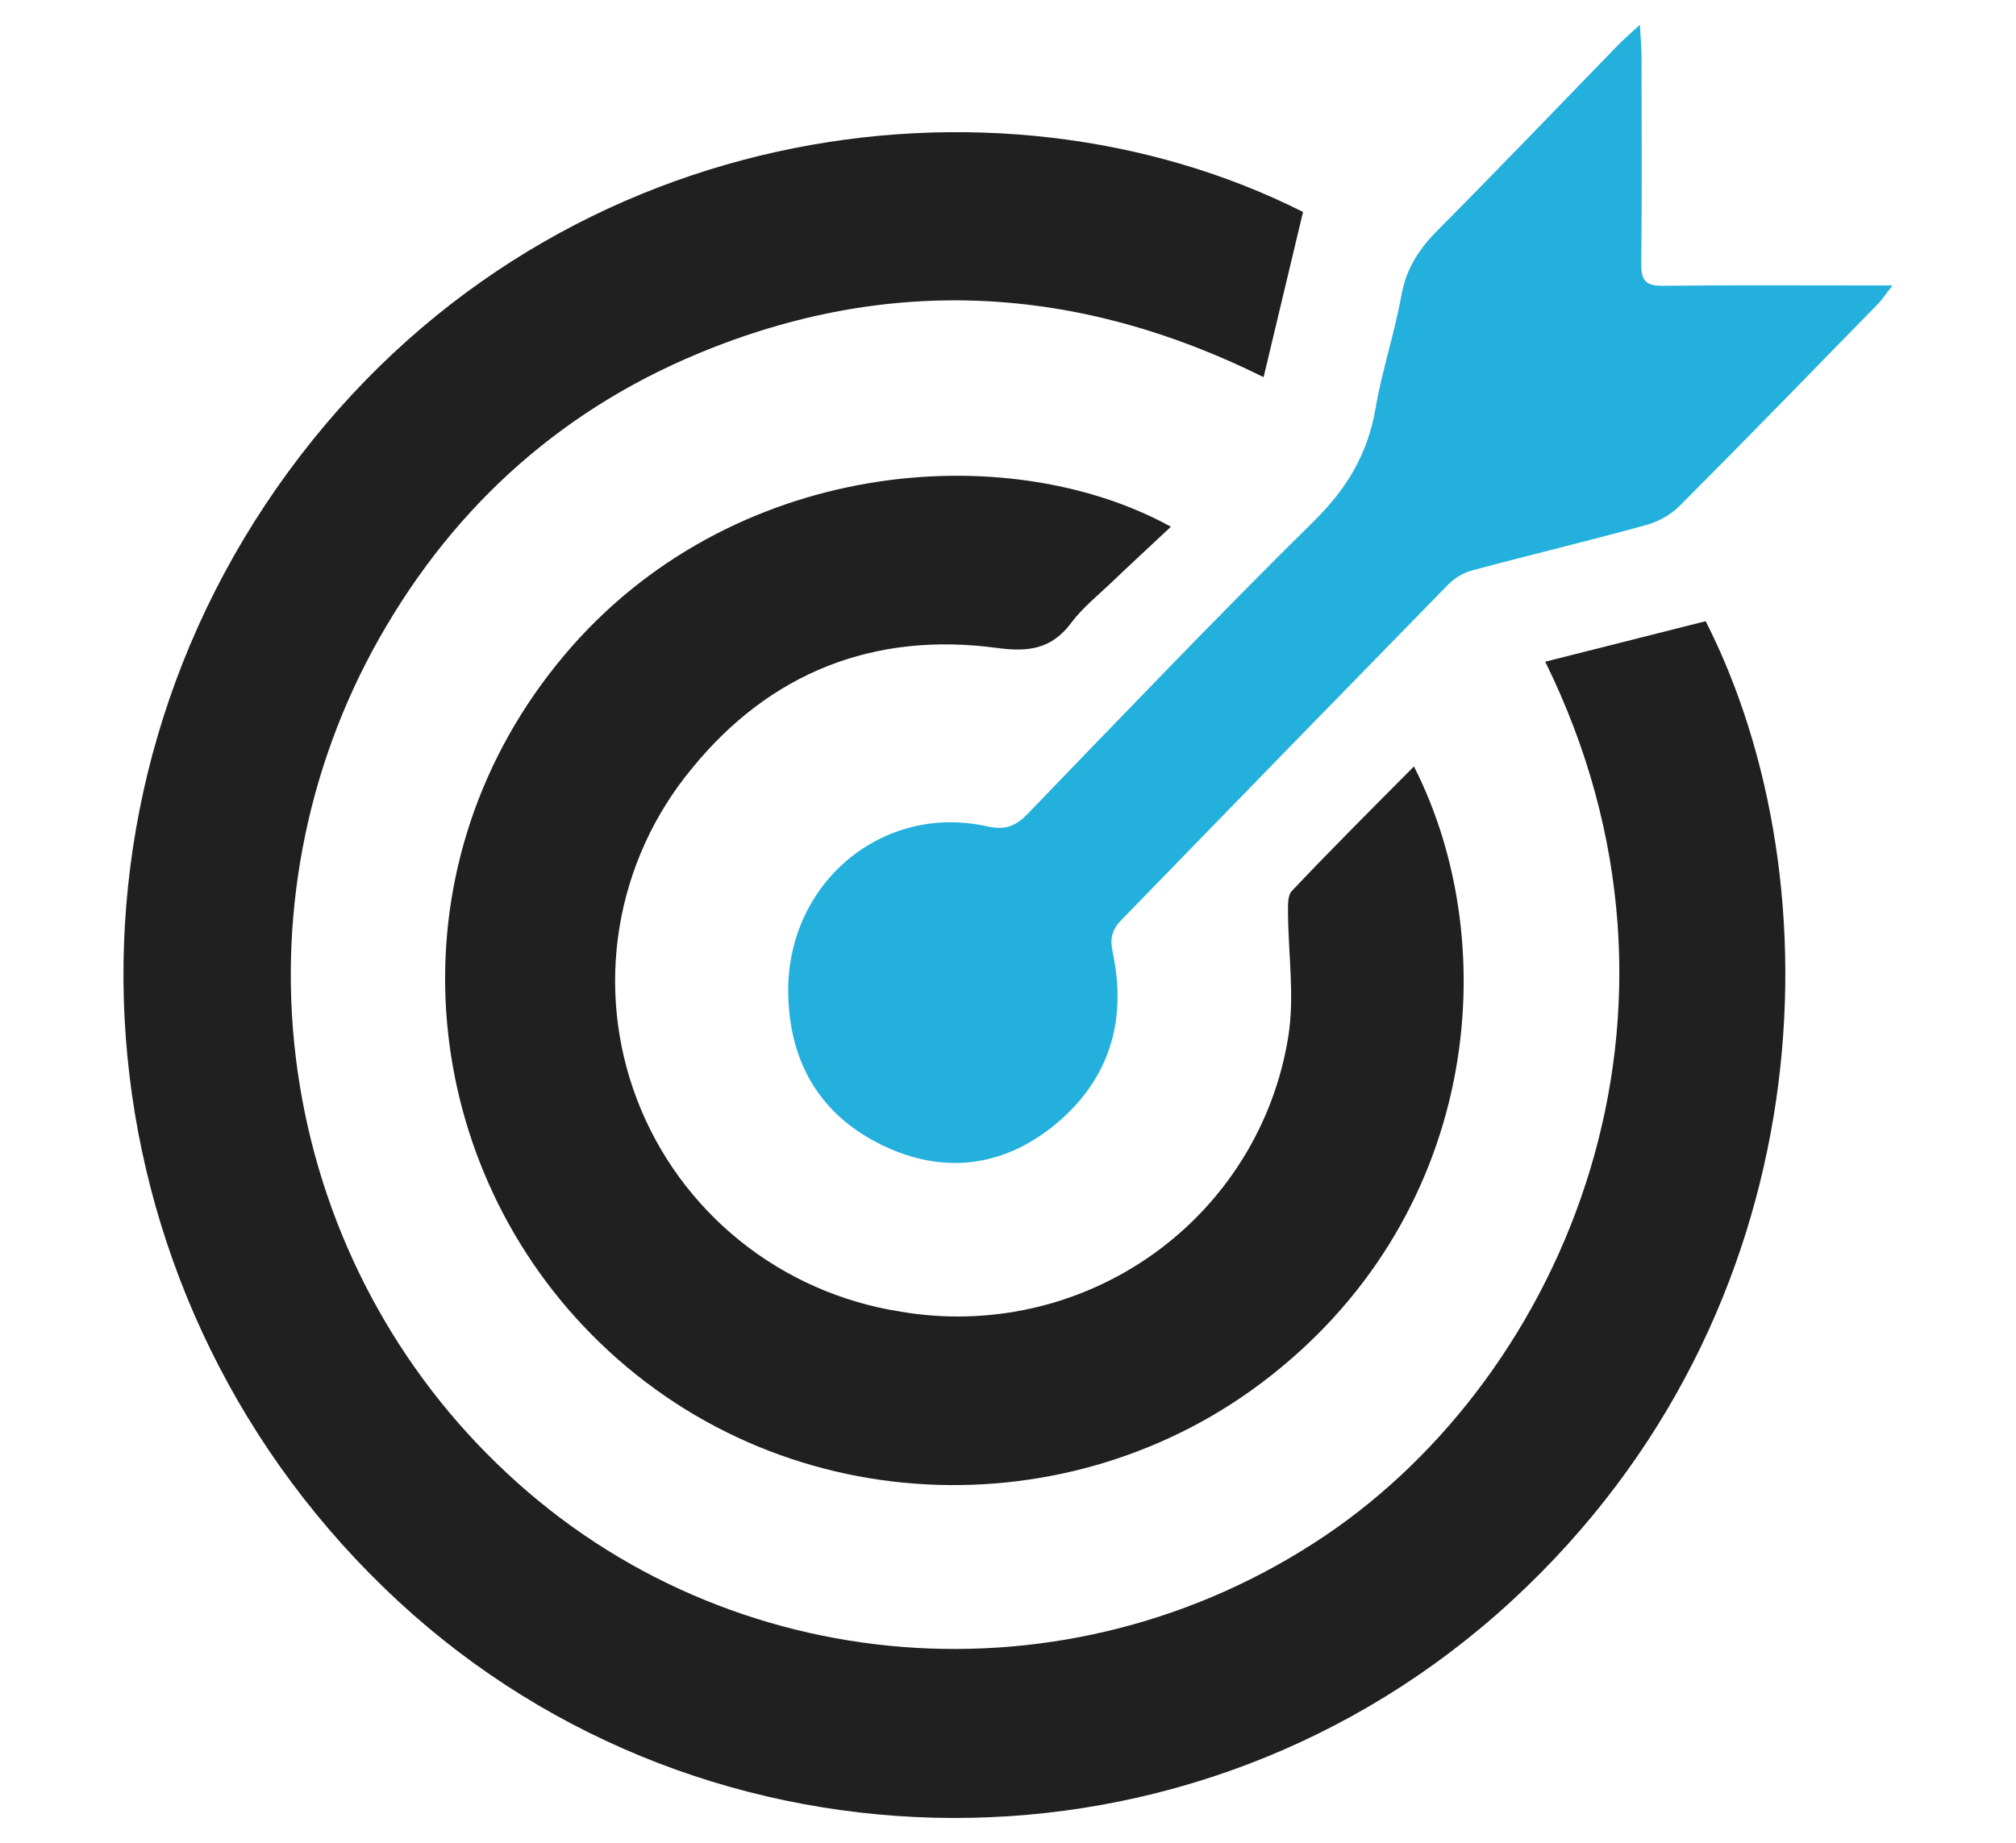
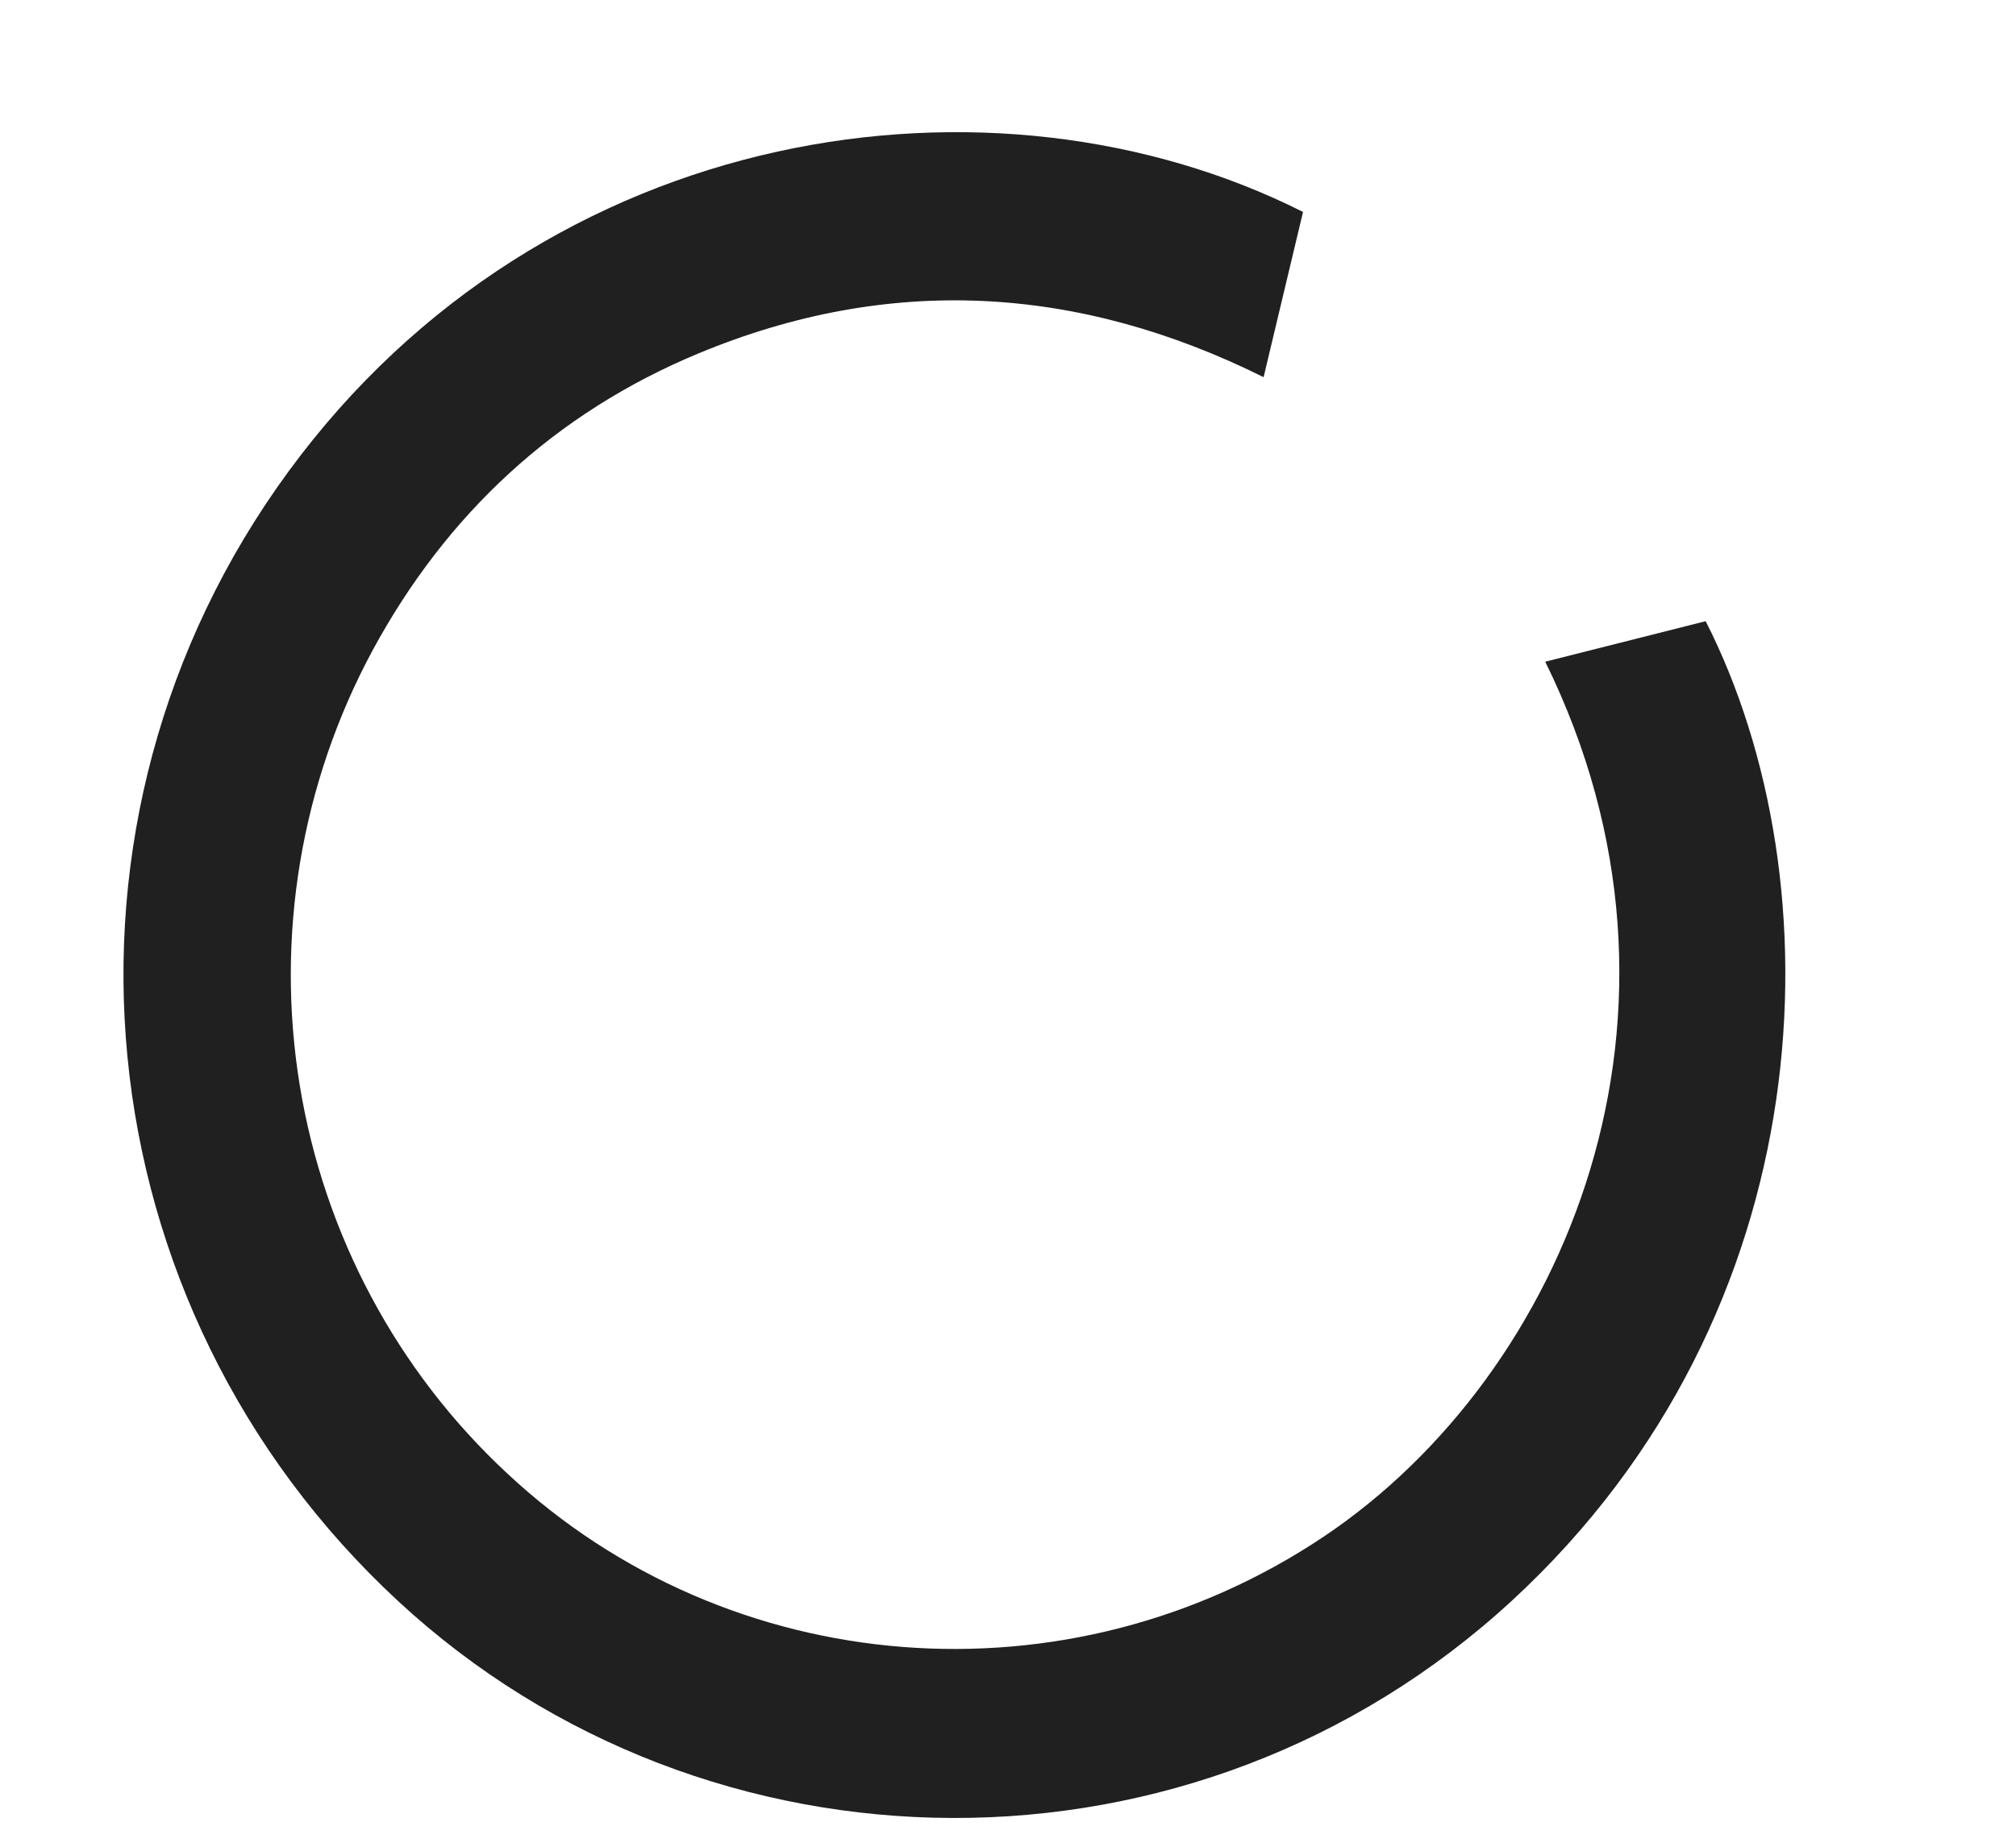
<svg xmlns="http://www.w3.org/2000/svg" width="140" height="128" viewBox="0 0 140 128" fill="none">
  <path d="M107.307 45.962L118.45 43.148C127.668 61.286 126.747 91.1 105.029 111.151C82.972 131.514 49.146 131.099 27.668 111.233C5.478 90.699 2.226 57.059 20.03 32.756C37.911 8.347 69.093 3.939 90.488 14.722C89.592 18.476 88.69 22.258 87.75 26.198C74.846 19.785 61.727 19.047 48.478 24.559C38.571 28.685 31.009 35.68 25.864 45.194C20.901 54.406 19.125 65.04 20.818 75.396C22.511 85.753 27.576 95.234 35.203 102.326C50.608 116.742 74.195 118.647 91.982 106.697C108.731 95.437 119.306 70.328 107.307 45.962Z" fill="#202020" />
-   <path d="M98.191 53.237C104.59 65.829 102.668 84.751 87.57 96.083C73.573 106.592 53.109 105.509 40.454 92.045C28.805 79.65 27.163 59.803 39.191 45.507C50.684 31.85 69.901 30.309 81.314 36.588C79.878 37.93 78.509 39.195 77.161 40.482C76.215 41.385 75.168 42.222 74.395 43.258C73.042 45.074 71.447 45.305 69.249 45.008C60.656 43.849 53.434 46.756 48.049 53.379C45.425 56.544 43.692 60.34 43.024 64.383C42.356 68.426 42.778 72.572 44.247 76.401C45.715 80.231 48.179 83.607 51.387 86.189C54.596 88.77 58.435 90.465 62.517 91.102C65.556 91.628 68.671 91.549 71.679 90.869C74.687 90.189 77.528 88.922 80.037 87.142C82.546 85.362 84.672 83.104 86.291 80.5C87.91 77.897 88.99 74.999 89.468 71.977C89.908 69.207 89.468 66.3 89.446 63.456C89.446 62.911 89.402 62.202 89.721 61.878C92.449 58.993 95.257 56.193 98.191 53.237Z" fill="#202020" />
-   <path d="M113.882 1.722C113.938 2.759 113.997 3.372 113.997 3.964C113.997 8.746 114.037 13.527 113.976 18.309C113.962 19.484 114.299 19.863 115.447 19.85C120.148 19.797 124.849 19.828 129.553 19.828H131.426C130.937 20.452 130.704 20.815 130.409 21.115C125.813 25.823 121.227 30.544 116.579 35.202C115.912 35.824 115.106 36.267 114.232 36.492C110.24 37.592 106.205 38.553 102.216 39.626C101.585 39.808 101.01 40.153 100.544 40.627C92.973 48.374 85.416 56.133 77.873 63.903C77.212 64.579 77.07 65.196 77.268 66.134C78.298 70.932 77.001 75.042 73.284 78.104C69.675 81.081 65.511 81.579 61.335 79.579C57.029 77.521 54.785 73.859 54.736 68.921C54.662 61.322 61.286 55.778 68.551 57.399C69.747 57.674 70.507 57.421 71.36 56.535C77.945 49.709 84.503 42.85 91.249 36.192C93.531 33.941 94.994 31.515 95.53 28.332C95.982 25.701 96.843 23.148 97.317 20.524C97.651 18.656 98.54 17.297 99.827 16.003C104.027 11.777 108.148 7.475 112.303 3.194C112.705 2.77 113.151 2.396 113.882 1.722Z" fill="#24B0DD" />
</svg>